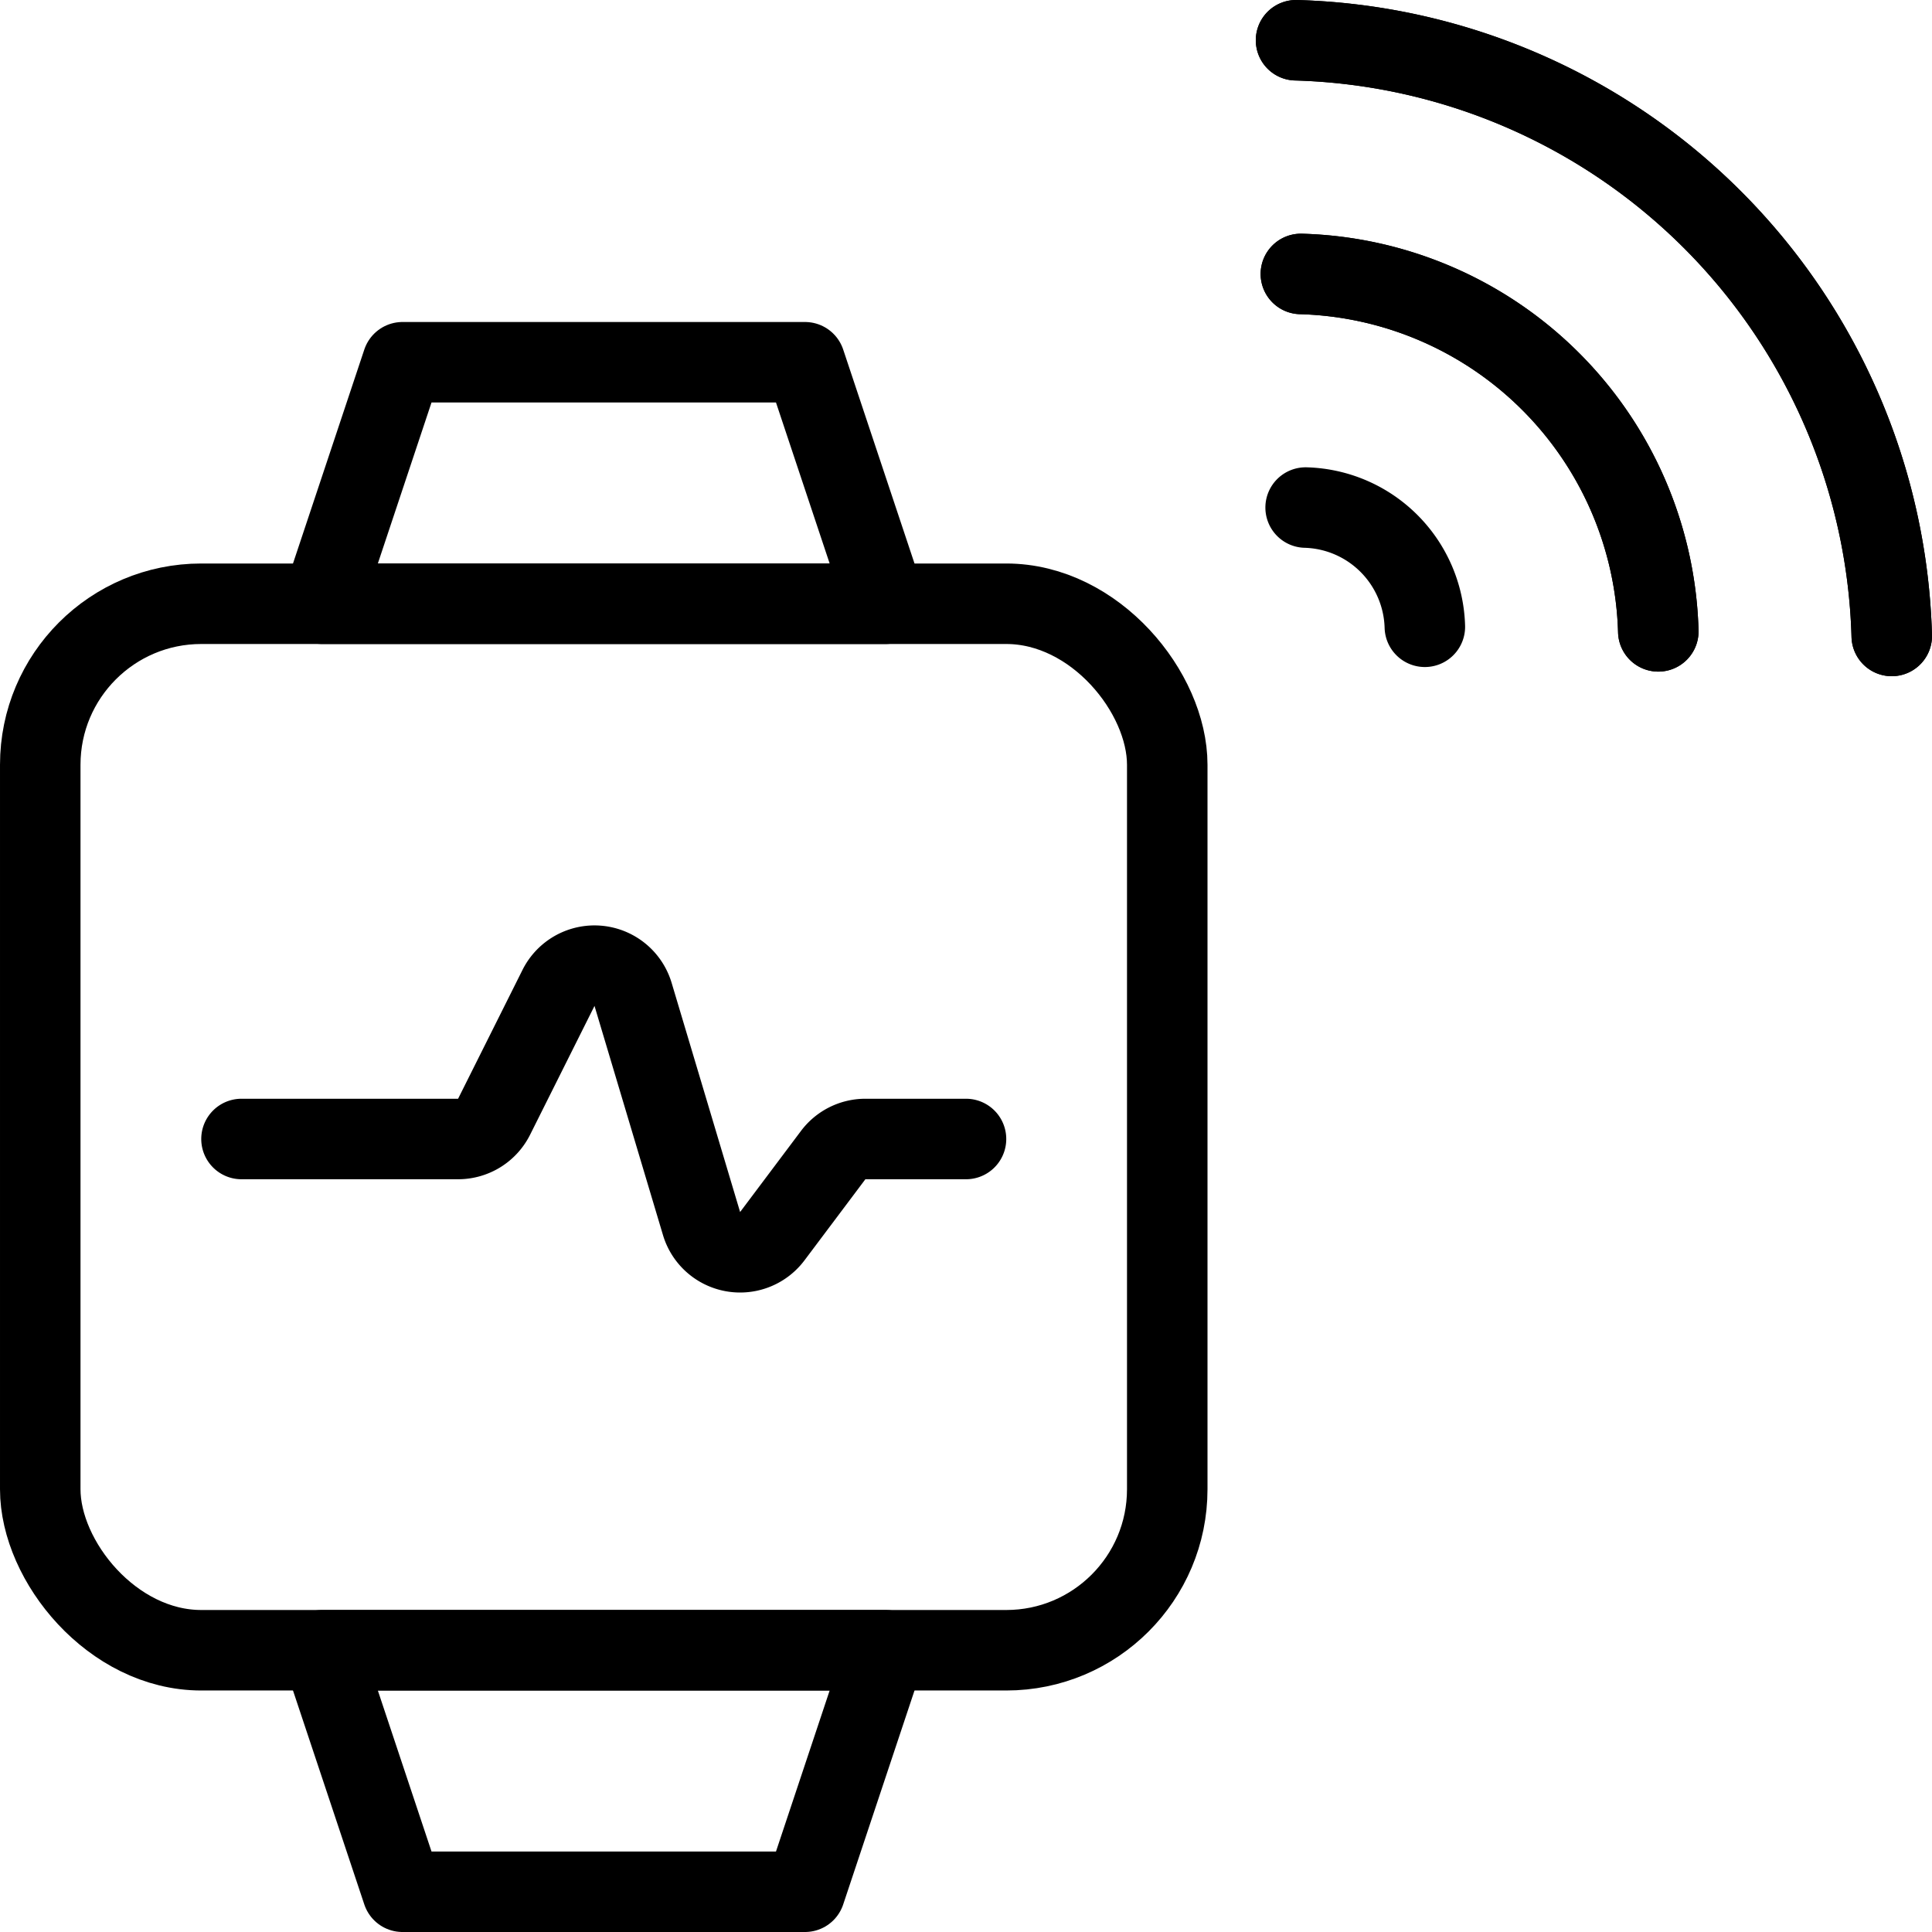
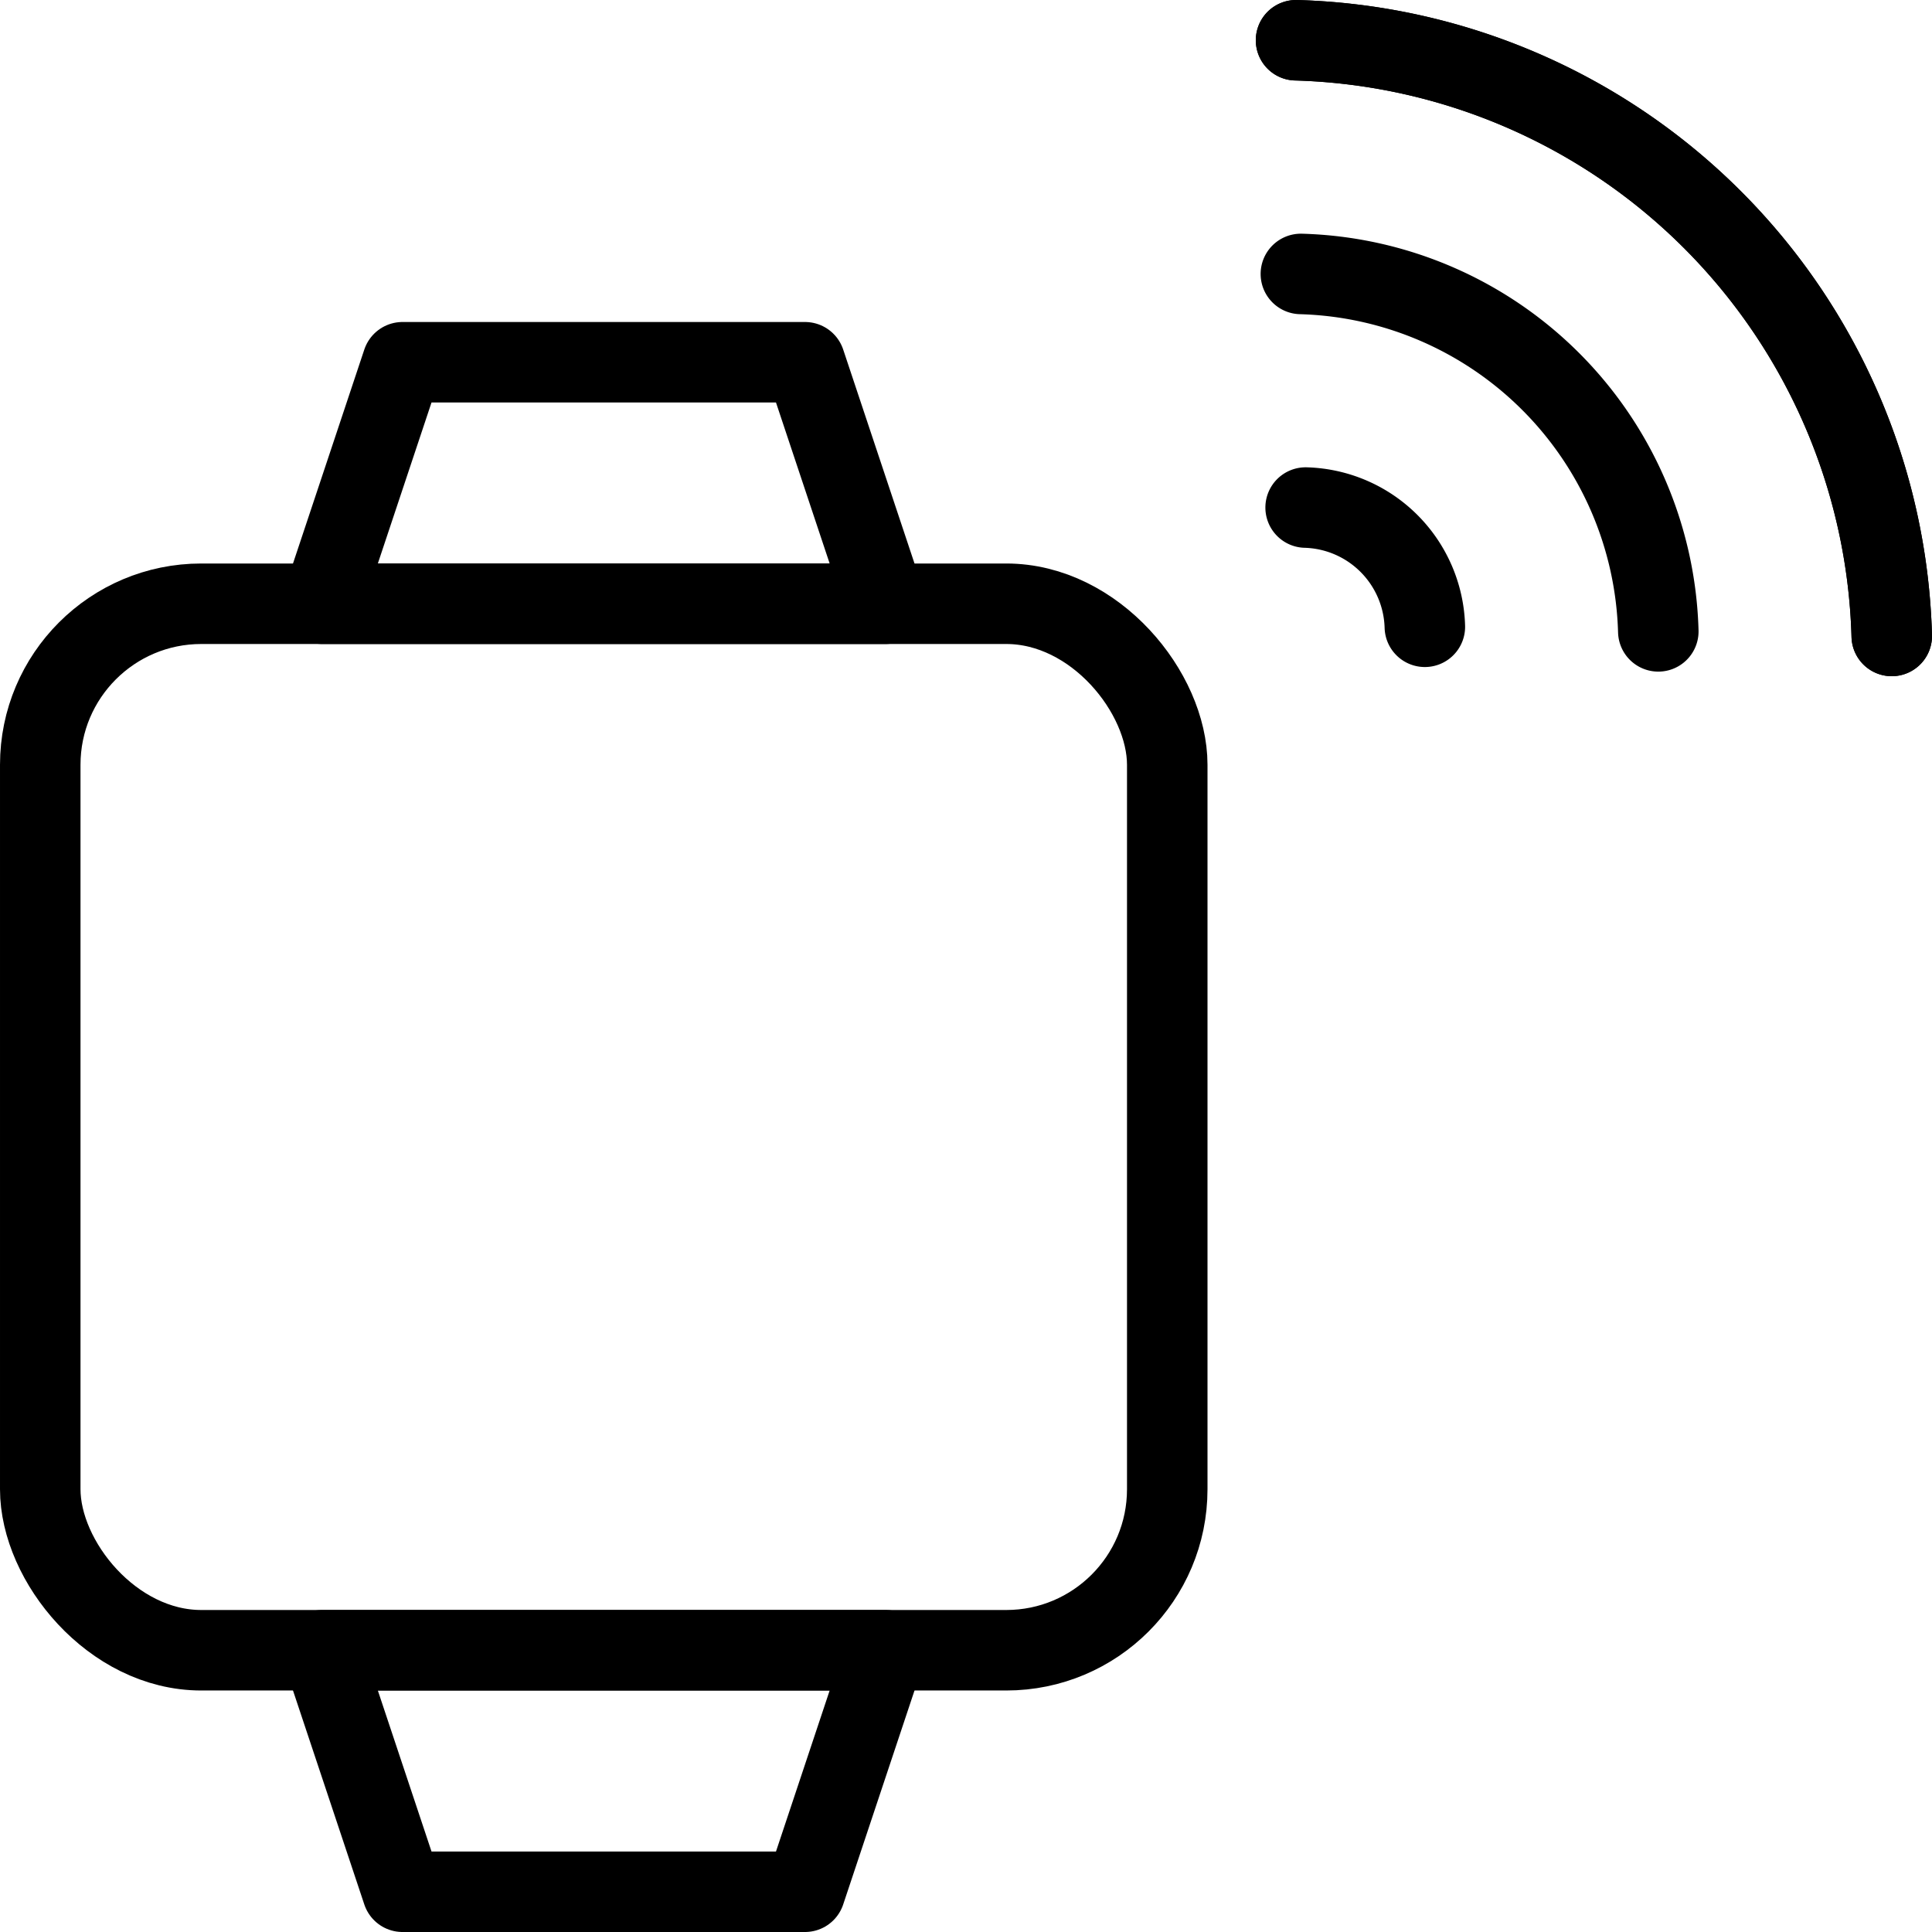
<svg xmlns="http://www.w3.org/2000/svg" viewBox="0 0 24 24">
  <g transform="matrix(1,0,0,1,0,0)">
    <defs>
      <style>.a{fill:none;stroke:#000000;stroke-linecap:round;stroke-linejoin:round;}</style>
    </defs>
    <path class="a" d="M17.7,7.786a1.524,1.524,0,0,0-1.481-1.481" />
    <path class="a" d="M20.6,7.843a4.569,4.569,0,0,0-4.44-4.44" />
-     <path class="a" d="M20.6,7.843a4.569,4.569,0,0,0-4.44-4.44" />
    <path class="a" d="M23.5,7.9A7.617,7.617,0,0,0,16.1.5" />
    <path class="a" d="M23.5,7.9A7.617,7.617,0,0,0,16.1.5" />
    <rect class="a" x="0.5" y="7.5" width="14" height="13" rx="2" />
    <polygon class="a" points="11 7.5 4 7.5 5 4.5 10 4.5 11 7.5" />
    <polygon class="a" points="4 20.5 11 20.5 10 23.5 5 23.5 4 20.5" />
-     <path class="a" d="M3,14.149H5.691a.5.5,0,0,0,.447-.277l.8-1.6a.5.5,0,0,1,.926.08L8.715,15.2a.5.5,0,0,0,.879.156l.756-1.007a.5.5,0,0,1,.4-.2H12" />
  </g>
</svg>